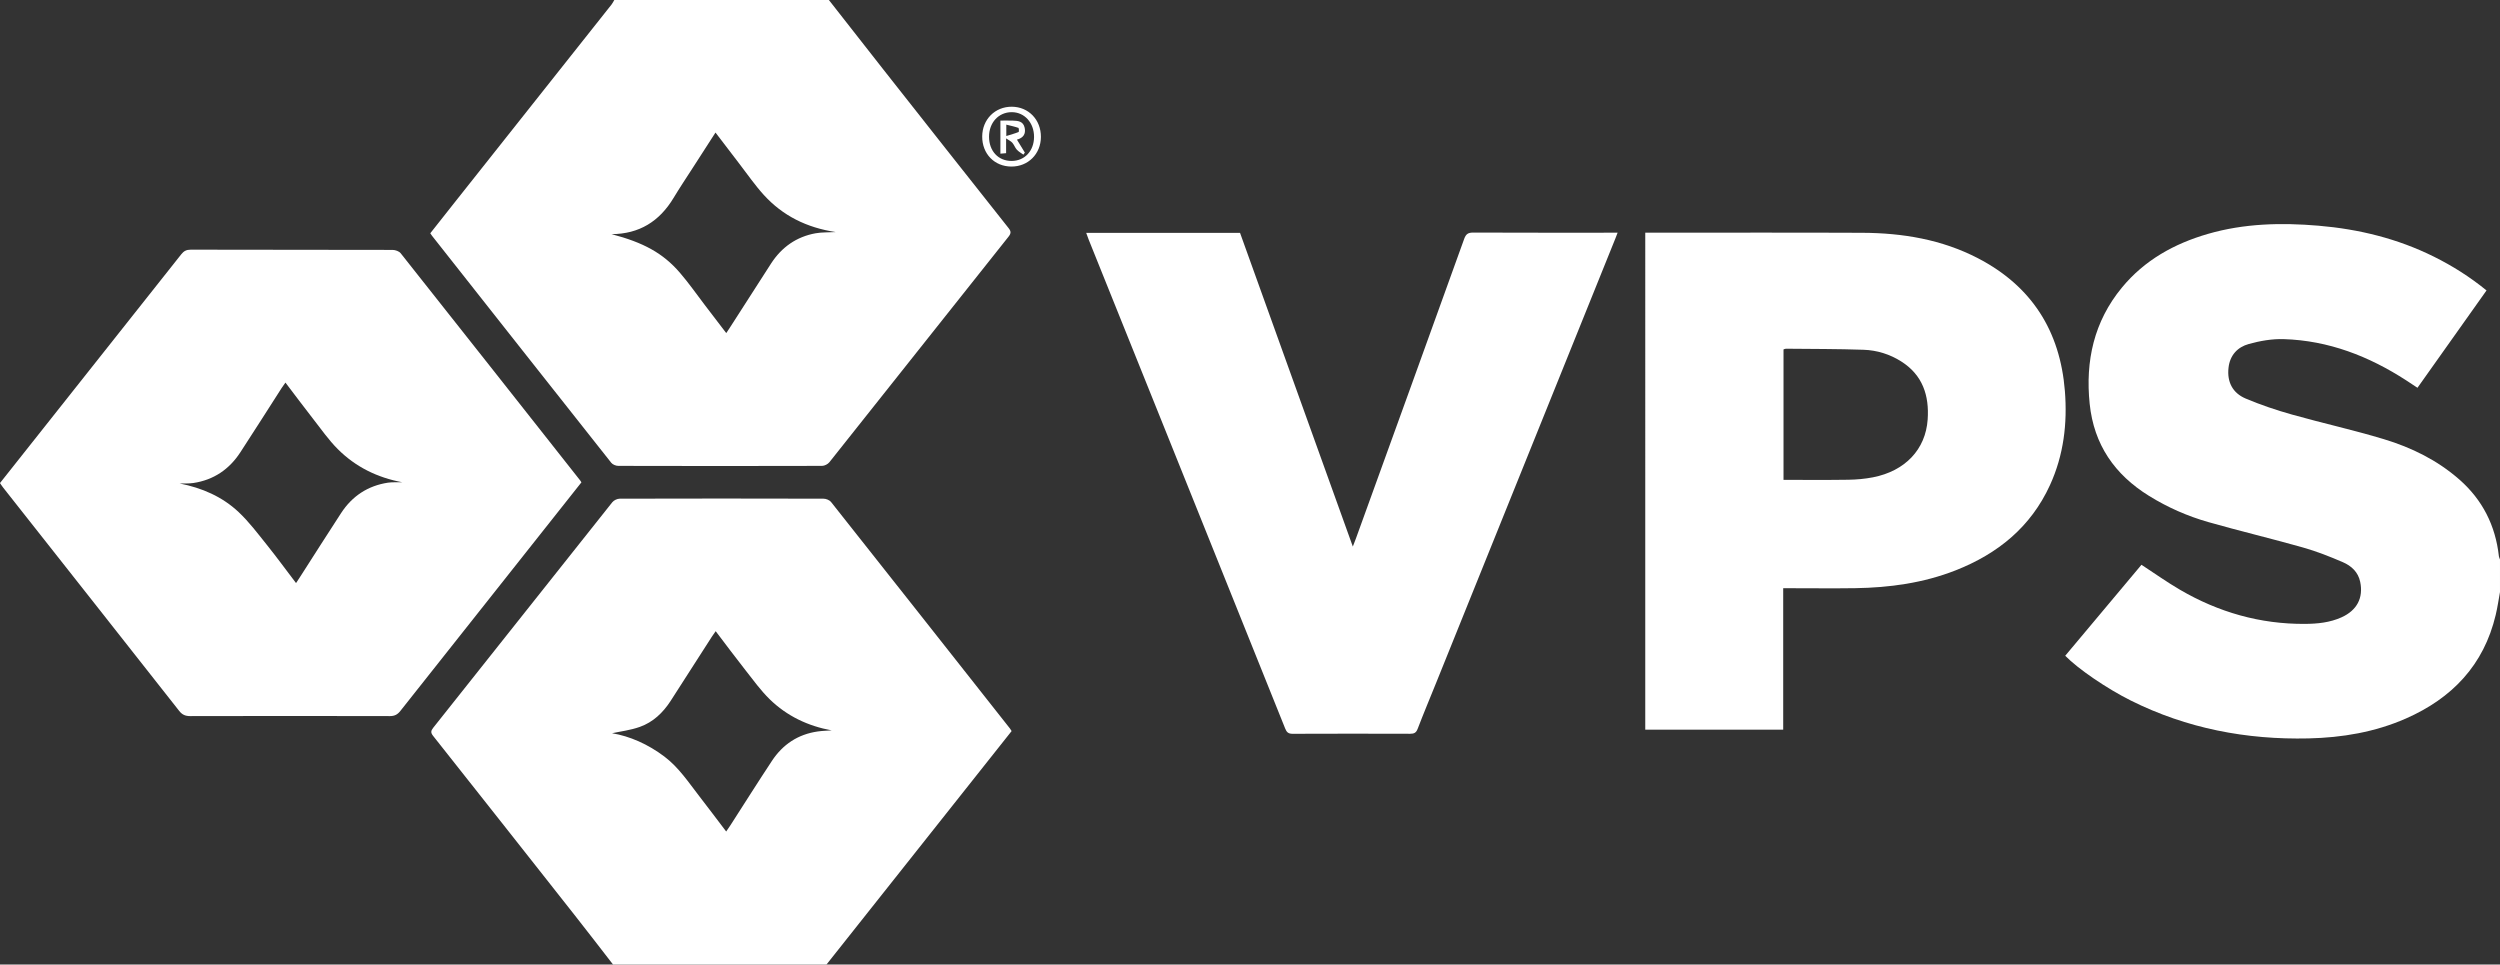
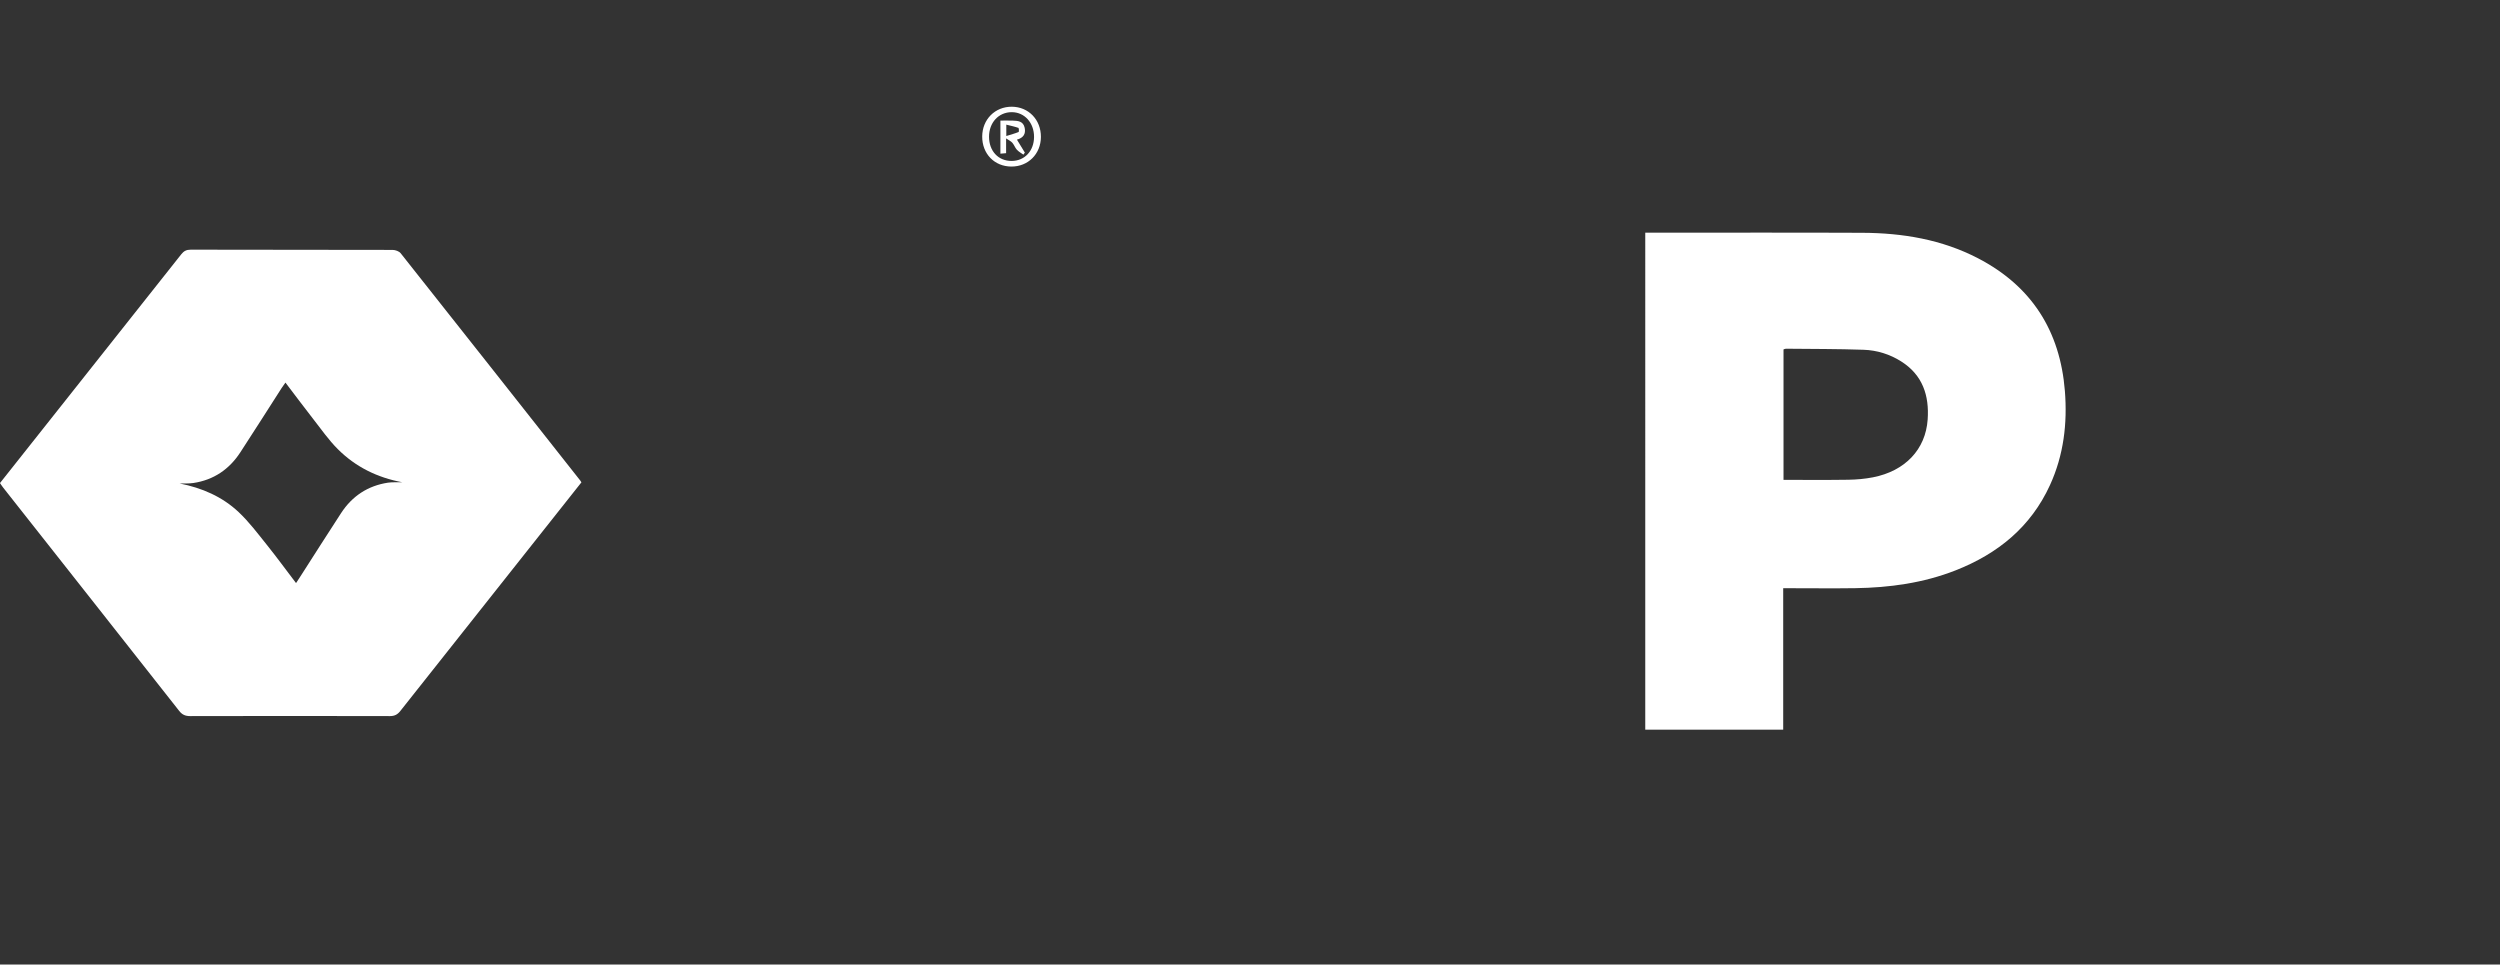
<svg xmlns="http://www.w3.org/2000/svg" id="Layer_2" data-name="Layer 2" viewBox="0 0 1038.68 400.75">
  <rect x="0" y="0" width="1038.68" height="400.75" fill="#333333" stroke="none" />
  <defs>
    <style>      .cls-1 {        fill: #fff;        stroke-width: 0px;      }    </style>
  </defs>
  <g id="Layer_1-2" data-name="Layer 1">
    <g>
-       <path class="cls-1" d="M344.38,0c7.51,9.58,15,19.18,22.53,28.75,17.35,22.02,34.7,44.04,52.12,66.01,1.13,1.42,1.04,2.24-.03,3.59-24.82,31.22-49.58,62.49-74.42,93.7-.65.82-2.02,1.51-3.05,1.51-28.21.08-56.43.08-84.64,0-1,0-2.34-.54-2.94-1.3-24.86-31.4-49.66-62.85-74.46-94.3-.2-.26-.38-.54-.72-1.04,3.37-4.27,6.76-8.57,10.16-12.86,21.72-27.4,43.45-54.79,65.16-82.19.45-.57.76-1.25,1.14-1.87,29.72,0,59.44,0,89.17,0ZM254.07,97.28c13.22,3.46,21.37,7.86,28.43,16.06,3.7,4.29,6.95,8.97,10.39,13.47,2.91,3.8,5.81,7.6,8.85,11.58.67-1.02,1.14-1.7,1.58-2.39,5.68-8.84,11.33-17.7,17.04-26.52,4.39-6.77,10.52-11.11,18.49-12.56,2.54-.46,5.19-.33,8.41-.5-12.13-1.83-22.06-6.8-29.91-15.42-3.7-4.06-6.83-8.63-10.19-12.99-3.24-4.2-6.45-8.43-9.89-12.94-3.21,4.98-6.22,9.65-9.23,14.33-2.75,4.28-5.59,8.51-8.21,12.86-5.85,9.71-14.24,14.96-25.77,15.02Z" />
-       <path class="cls-1" d="M254.71,400.75c-5.36-6.91-10.68-13.85-16.1-20.72-19.52-24.78-39.06-49.54-58.65-74.27-1.05-1.32-.99-2.11.02-3.38,24.82-31.23,49.58-62.5,74.42-93.72.65-.81,2.03-1.47,3.08-1.47,28.22-.08,56.44-.08,84.65,0,1.07,0,2.51.57,3.15,1.38,24.82,31.33,49.57,62.72,74.33,94.11.2.26.36.55.69,1.06-25.63,32.32-51.28,64.67-76.93,97.01h-88.67ZM254.25,304.63c7.37,1.22,14.96,4.54,21.8,9.71,6.04,4.57,10.1,10.82,14.64,16.66,3.66,4.72,7.24,9.5,11.02,14.47.69-1.01,1.21-1.73,1.69-2.48,5.77-8.97,11.46-18,17.34-26.9,4.49-6.8,10.8-11,18.96-12.18,1.93-.28,3.89-.32,5.84-.46-9.86-1.8-18.6-5.96-25.74-12.92-3.73-3.64-6.83-7.95-10.07-12.07-4.15-5.28-8.16-10.67-12.38-16.22-.65.93-1.13,1.58-1.57,2.26-5.72,8.9-11.42,17.82-17.16,26.72-3.16,4.89-7.3,8.83-12.78,10.78-3.99,1.42-8.31,1.92-11.59,2.64Z" />
-       <path class="cls-1" d="M1038.68,245.96c-.58,3.17-1.03,6.38-1.78,9.51-4.93,20.85-18.11,34.62-37.34,43.07-12.86,5.65-26.48,7.93-40.42,8.25-25.84.59-50.6-4.12-73.86-15.74-9.94-4.97-21.92-13.14-27.24-18.6,10.57-12.61,21.16-25.24,31.68-37.8,5.41,3.53,10.56,7.2,15.99,10.37,16.02,9.35,33.31,14.32,51.95,14.19,5.2-.03,10.34-.55,15.16-2.72,6.44-2.9,9.16-8.1,7.77-14.76-.85-4.06-3.67-6.63-7.17-8.14-5.41-2.34-10.94-4.52-16.6-6.12-13.06-3.7-26.28-6.84-39.34-10.56-8.67-2.47-16.92-6.11-24.62-10.88-14.29-8.84-22.92-21.33-24.66-38.24-1.84-17.84,1.78-34.22,13.39-48.3,9.39-11.4,21.73-18.25,35.74-22.31,15.05-4.36,30.43-4.72,45.9-3.41,16.76,1.42,32.87,5.35,48.01,12.88,7.71,3.83,14.94,8.4,21.84,14.02-9.57,13.49-19.06,26.87-28.69,40.45-1.61-1.06-3.11-2.07-4.62-3.05-15.54-10.07-32.33-16.61-51-17.17-4.82-.15-9.81.73-14.48,2.03-4.65,1.29-7.82,4.65-8.4,9.85-.67,5.97,1.74,10.52,7.11,12.8,6.26,2.65,12.77,4.84,19.32,6.68,12.67,3.57,25.55,6.4,38.13,10.21,11.47,3.47,22.19,8.73,31.32,16.74,9.66,8.47,15.04,19.16,16.45,31.9.05.46.31.89.46,1.33v13.53Z" />
      <path class="cls-1" d="M241.56,200.41c-4.86,6.13-9.66,12.21-14.48,18.28-20.27,25.57-40.54,51.13-60.77,76.72-1.19,1.5-2.4,2.11-4.35,2.11-27.63-.07-55.26-.07-82.89,0-2.02,0-3.35-.53-4.62-2.15-24.35-30.96-48.75-61.87-73.14-92.79-.46-.58-.85-1.21-1.32-1.88,8.61-10.86,17.15-21.65,25.7-32.43,16.54-20.86,33.09-41.7,49.59-62.59,1.08-1.37,2.15-1.95,3.94-1.95,27.96.06,55.93.03,83.89.1,1.14,0,2.69.55,3.36,1.39,24.93,31.45,49.78,62.97,74.64,94.47.1.13.18.28.45.71ZM118.59,158.96c-.65.93-1.14,1.58-1.58,2.26-5.72,8.91-11.38,17.86-17.17,26.73-4.61,7.06-11.06,11.45-19.48,12.72-.99.15-1.99.17-2.99.2-.91.03-1.81,0-2.72,0,9.27,1.84,17.67,5.46,24.49,11.88,4.34,4.08,7.97,8.94,11.72,13.61,4.1,5.11,7.97,10.41,12.14,15.89.77-1.18,1.36-2.06,1.93-2.95,5.58-8.7,11.12-17.43,16.77-26.1,4.61-7.08,11.11-11.39,19.52-12.67.98-.15,2-.14,3-.16.98-.03,1.96,0,2.94,0-10.4-1.94-19.45-6.4-26.82-13.78-3.81-3.81-6.93-8.31-10.27-12.58-3.83-4.9-7.55-9.9-11.47-15.05Z" />
      <path class="cls-1" d="M740.87,244.38v58.77h-57.31V96.68h2.71c29.14,0,58.28-.09,87.41.04,16.78.07,33.09,2.76,48.16,10.6,22.28,11.59,34.07,30.19,36.06,55.1,1.08,13.51-.5,26.67-6.18,39.1-7.96,17.43-21.72,28.58-39.25,35.46-13.38,5.25-27.37,7.17-41.64,7.39-8.93.13-17.87.02-26.8.02-.91,0-1.81,0-3.16,0ZM741,199.37c9.15,0,18.07.09,26.98-.05,3.4-.05,6.85-.36,10.18-1.01,13.36-2.61,21.86-11.55,22.73-24,.7-9.97-2.08-18.51-11-24.15-4.76-3.01-10.06-4.65-15.6-4.84-10.75-.37-21.52-.33-32.28-.44-.3,0-.61.17-1.01.29v54.2Z" />
-       <path class="cls-1" d="M451.29,96.75h63.91c15.56,43.28,31.12,86.55,46.86,130.33.53-1.38.92-2.32,1.26-3.28,15.03-41.52,30.07-83.04,45.02-124.59.72-2,1.65-2.58,3.72-2.58,19.03.08,38.07.05,57.1.05h2.91c-.36.93-.62,1.65-.91,2.37-24.78,61.43-49.56,122.87-74.34,184.3-2.62,6.49-5.33,12.95-7.83,19.48-.64,1.66-1.5,2.03-3.13,2.03-16.28-.05-32.56-.06-48.84.01-1.76,0-2.45-.66-3.05-2.16-16.75-41.76-33.54-83.5-50.32-125.25-10.45-25.98-20.89-51.95-31.34-77.93-.34-.84-.62-1.69-1.02-2.78Z" />
      <path class="cls-1" d="M420.15,69.2c-7.03-.05-12.11-5.32-12.07-12.51.04-7.08,5.33-12.39,12.3-12.35,6.95.04,12.12,5.4,12.09,12.55-.03,7.08-5.31,12.36-12.31,12.31ZM410.92,56.82c0,5.97,3.88,10.09,9.43,10.05,5.4-.04,9.24-4.17,9.27-9.98.03-5.88-3.98-10.31-9.31-10.29-5.42.02-9.4,4.35-9.39,10.21Z" />
      <path class="cls-1" d="M425.2,64.26c-.91-.67-1.96-1.22-2.71-2.04-.77-.84-1.15-2.04-1.9-2.91-.54-.63-1.39-1-2.58-1.81v6.14c-.85.08-1.54.14-2.37.21v-13.75c1.66,0,3.37-.04,5.07.01,2.22.07,4.44.21,5.02,3.02.52,2.54-.57,4.15-3.22,4.89,1.16,1.9,2.23,3.64,3.29,5.38-.2.29-.41.57-.61.86ZM418.09,56.51c1.93-.6,3.57-1.04,5.12-1.67.19-.08.13-1.64-.08-1.71-1.6-.55-3.27-.9-5.04-1.34v4.73Z" />
    </g>
  </g>
</svg>